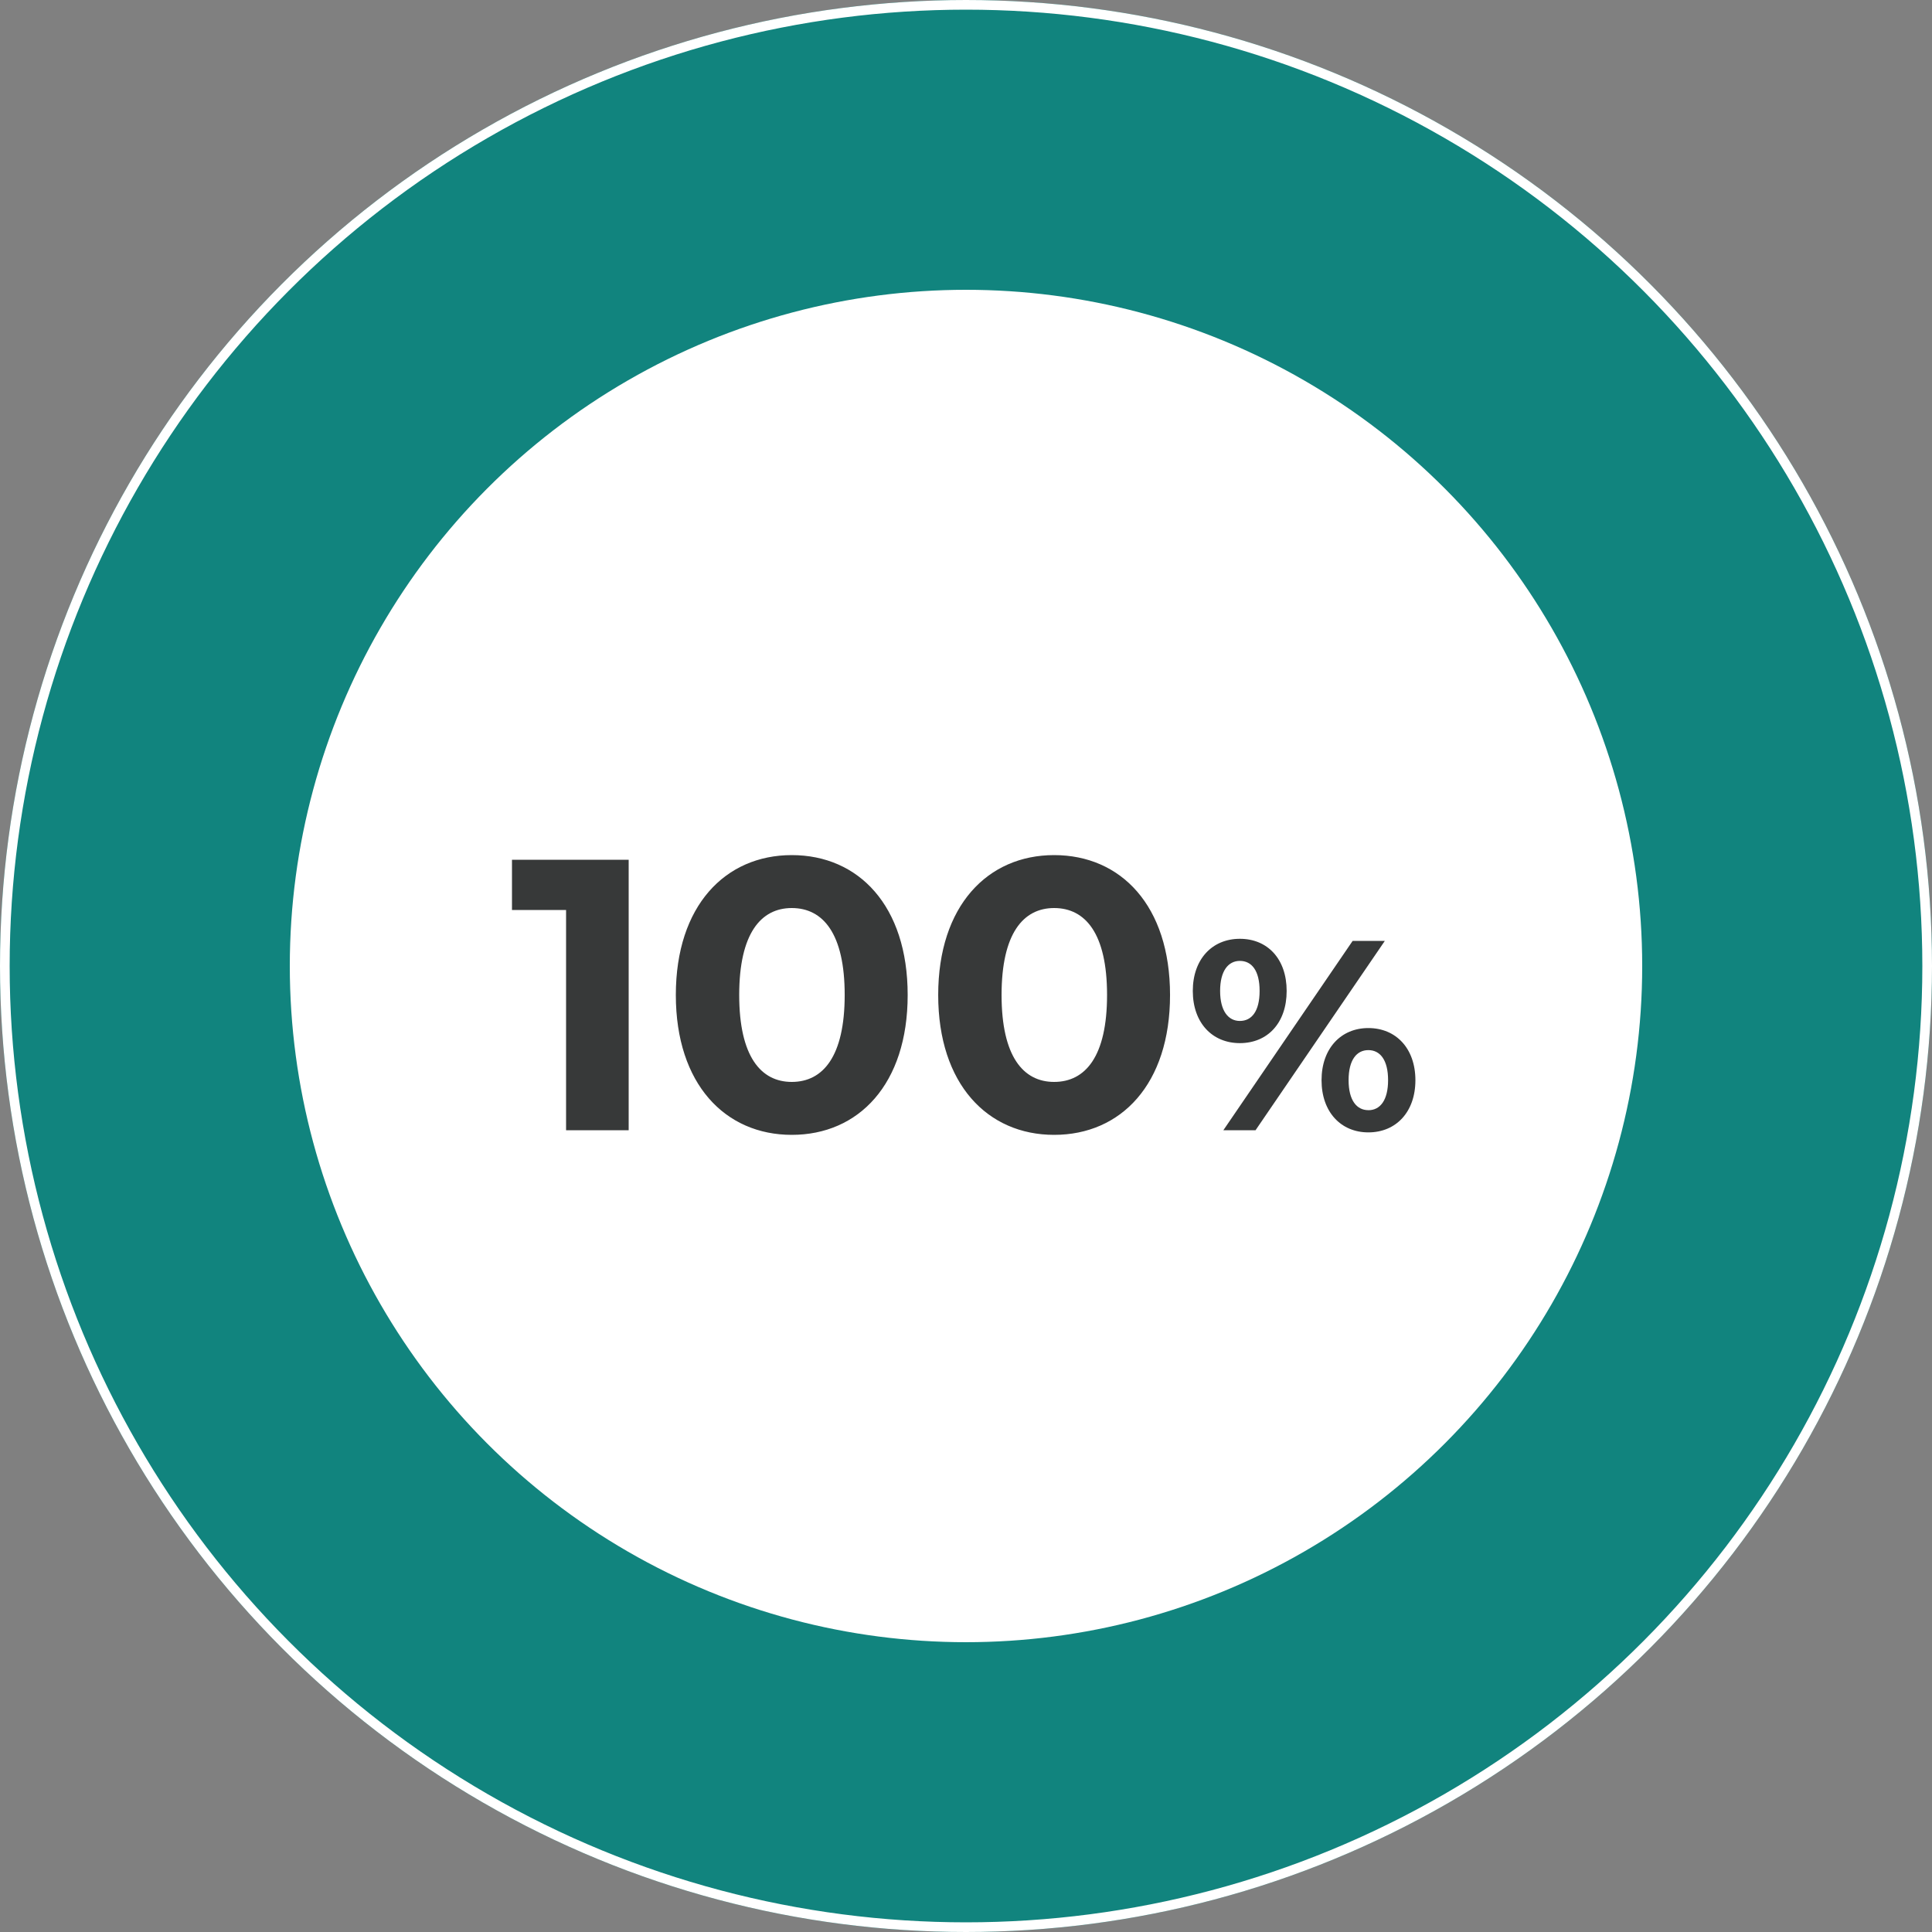
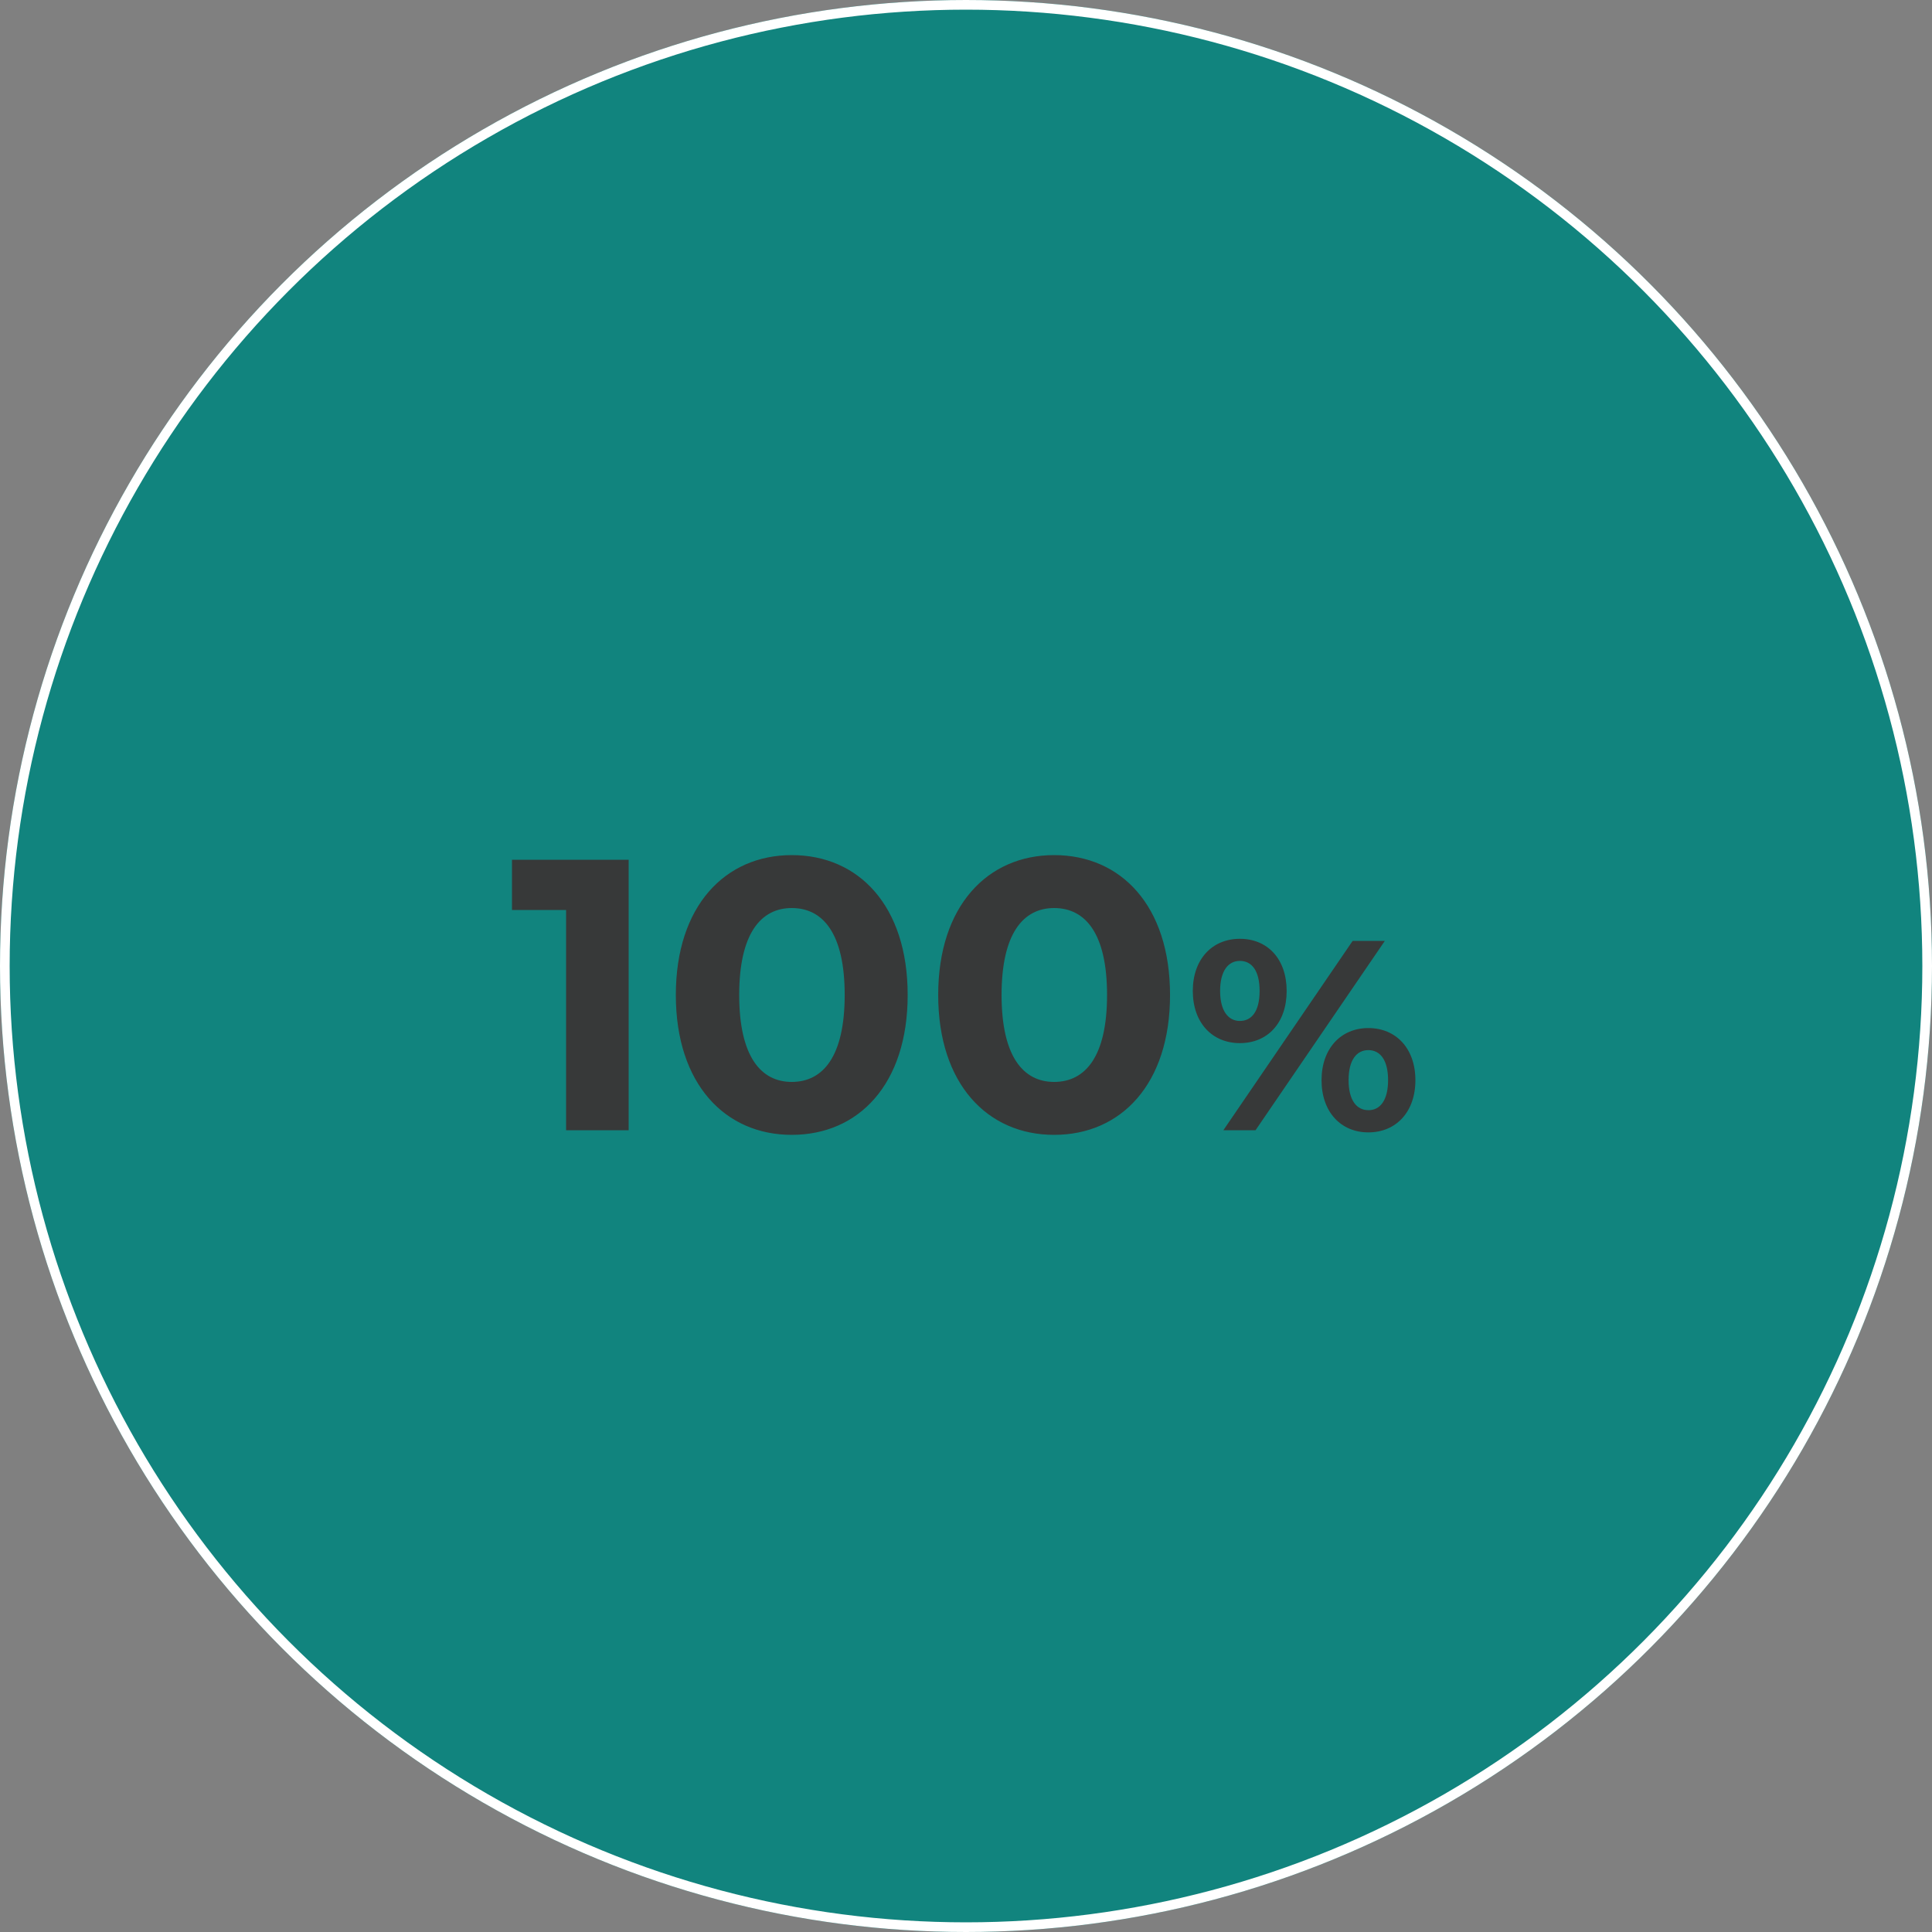
<svg xmlns="http://www.w3.org/2000/svg" width="200" height="200" viewBox="0 0 200 200">
  <rect x="0" y="0" width="200" height="200" fill="#808080" stroke="none" />
  <g transform="translate(-631 -5475)">
    <g transform="translate(631 5475)" fill="#11847e" stroke="#fff" stroke-width="1">
      <circle cx="100" cy="100" r="100" stroke="none" />
      <circle cx="100" cy="100" r="99.5" fill="none" />
    </g>
-     <circle cx="70" cy="70" r="70" transform="translate(661 5505)" fill="#fff" />
    <path d="M-47-28v5.2h5.6V0h6.48V-28ZM-18.038.48c6.92,0,12-5.24,12-14.48s-5.08-14.48-12-14.48c-6.88,0-12,5.24-12,14.48S-24.918.48-18.038.48Zm0-5.48c-3.2,0-5.44-2.64-5.44-9s2.24-9,5.44-9c3.24,0,5.48,2.64,5.48,9S-14.8-5-18.038-5ZM9.122.48c6.92,0,12-5.24,12-14.48s-5.08-14.48-12-14.48c-6.88,0-12,5.24-12,14.48S2.242.48,9.122.48Zm0-5.48c-3.2,0-5.44-2.64-5.44-9s2.24-9,5.44-9c3.24,0,5.48,2.64,5.48,9S12.362-5,9.122-5ZM28.35-9.016c2.856,0,4.844-2.072,4.844-5.4s-1.988-5.4-4.844-5.4-4.872,2.1-4.872,5.4S25.494-9.016,28.35-9.016ZM26.642,0h3.332L43.358-19.6H40.026ZM28.35-11.312c-1.2,0-2.044-1.036-2.044-3.108s.84-3.108,2.044-3.108c1.232,0,2.044,1.008,2.044,3.108S29.582-11.312,28.35-11.312ZM41.65.224c2.856,0,4.872-2.1,4.872-5.4s-2.016-5.4-4.872-5.4c-2.828,0-4.844,2.1-4.844,5.4S38.822.224,41.65.224Zm0-2.3c-1.2,0-2.044-1.008-2.044-3.108s.84-3.108,2.044-3.108c1.232,0,2.044,1.036,2.044,3.108S42.882-2.072,41.65-2.072Z" transform="translate(731 5592)" fill="#373939" />
  </g>
</svg>